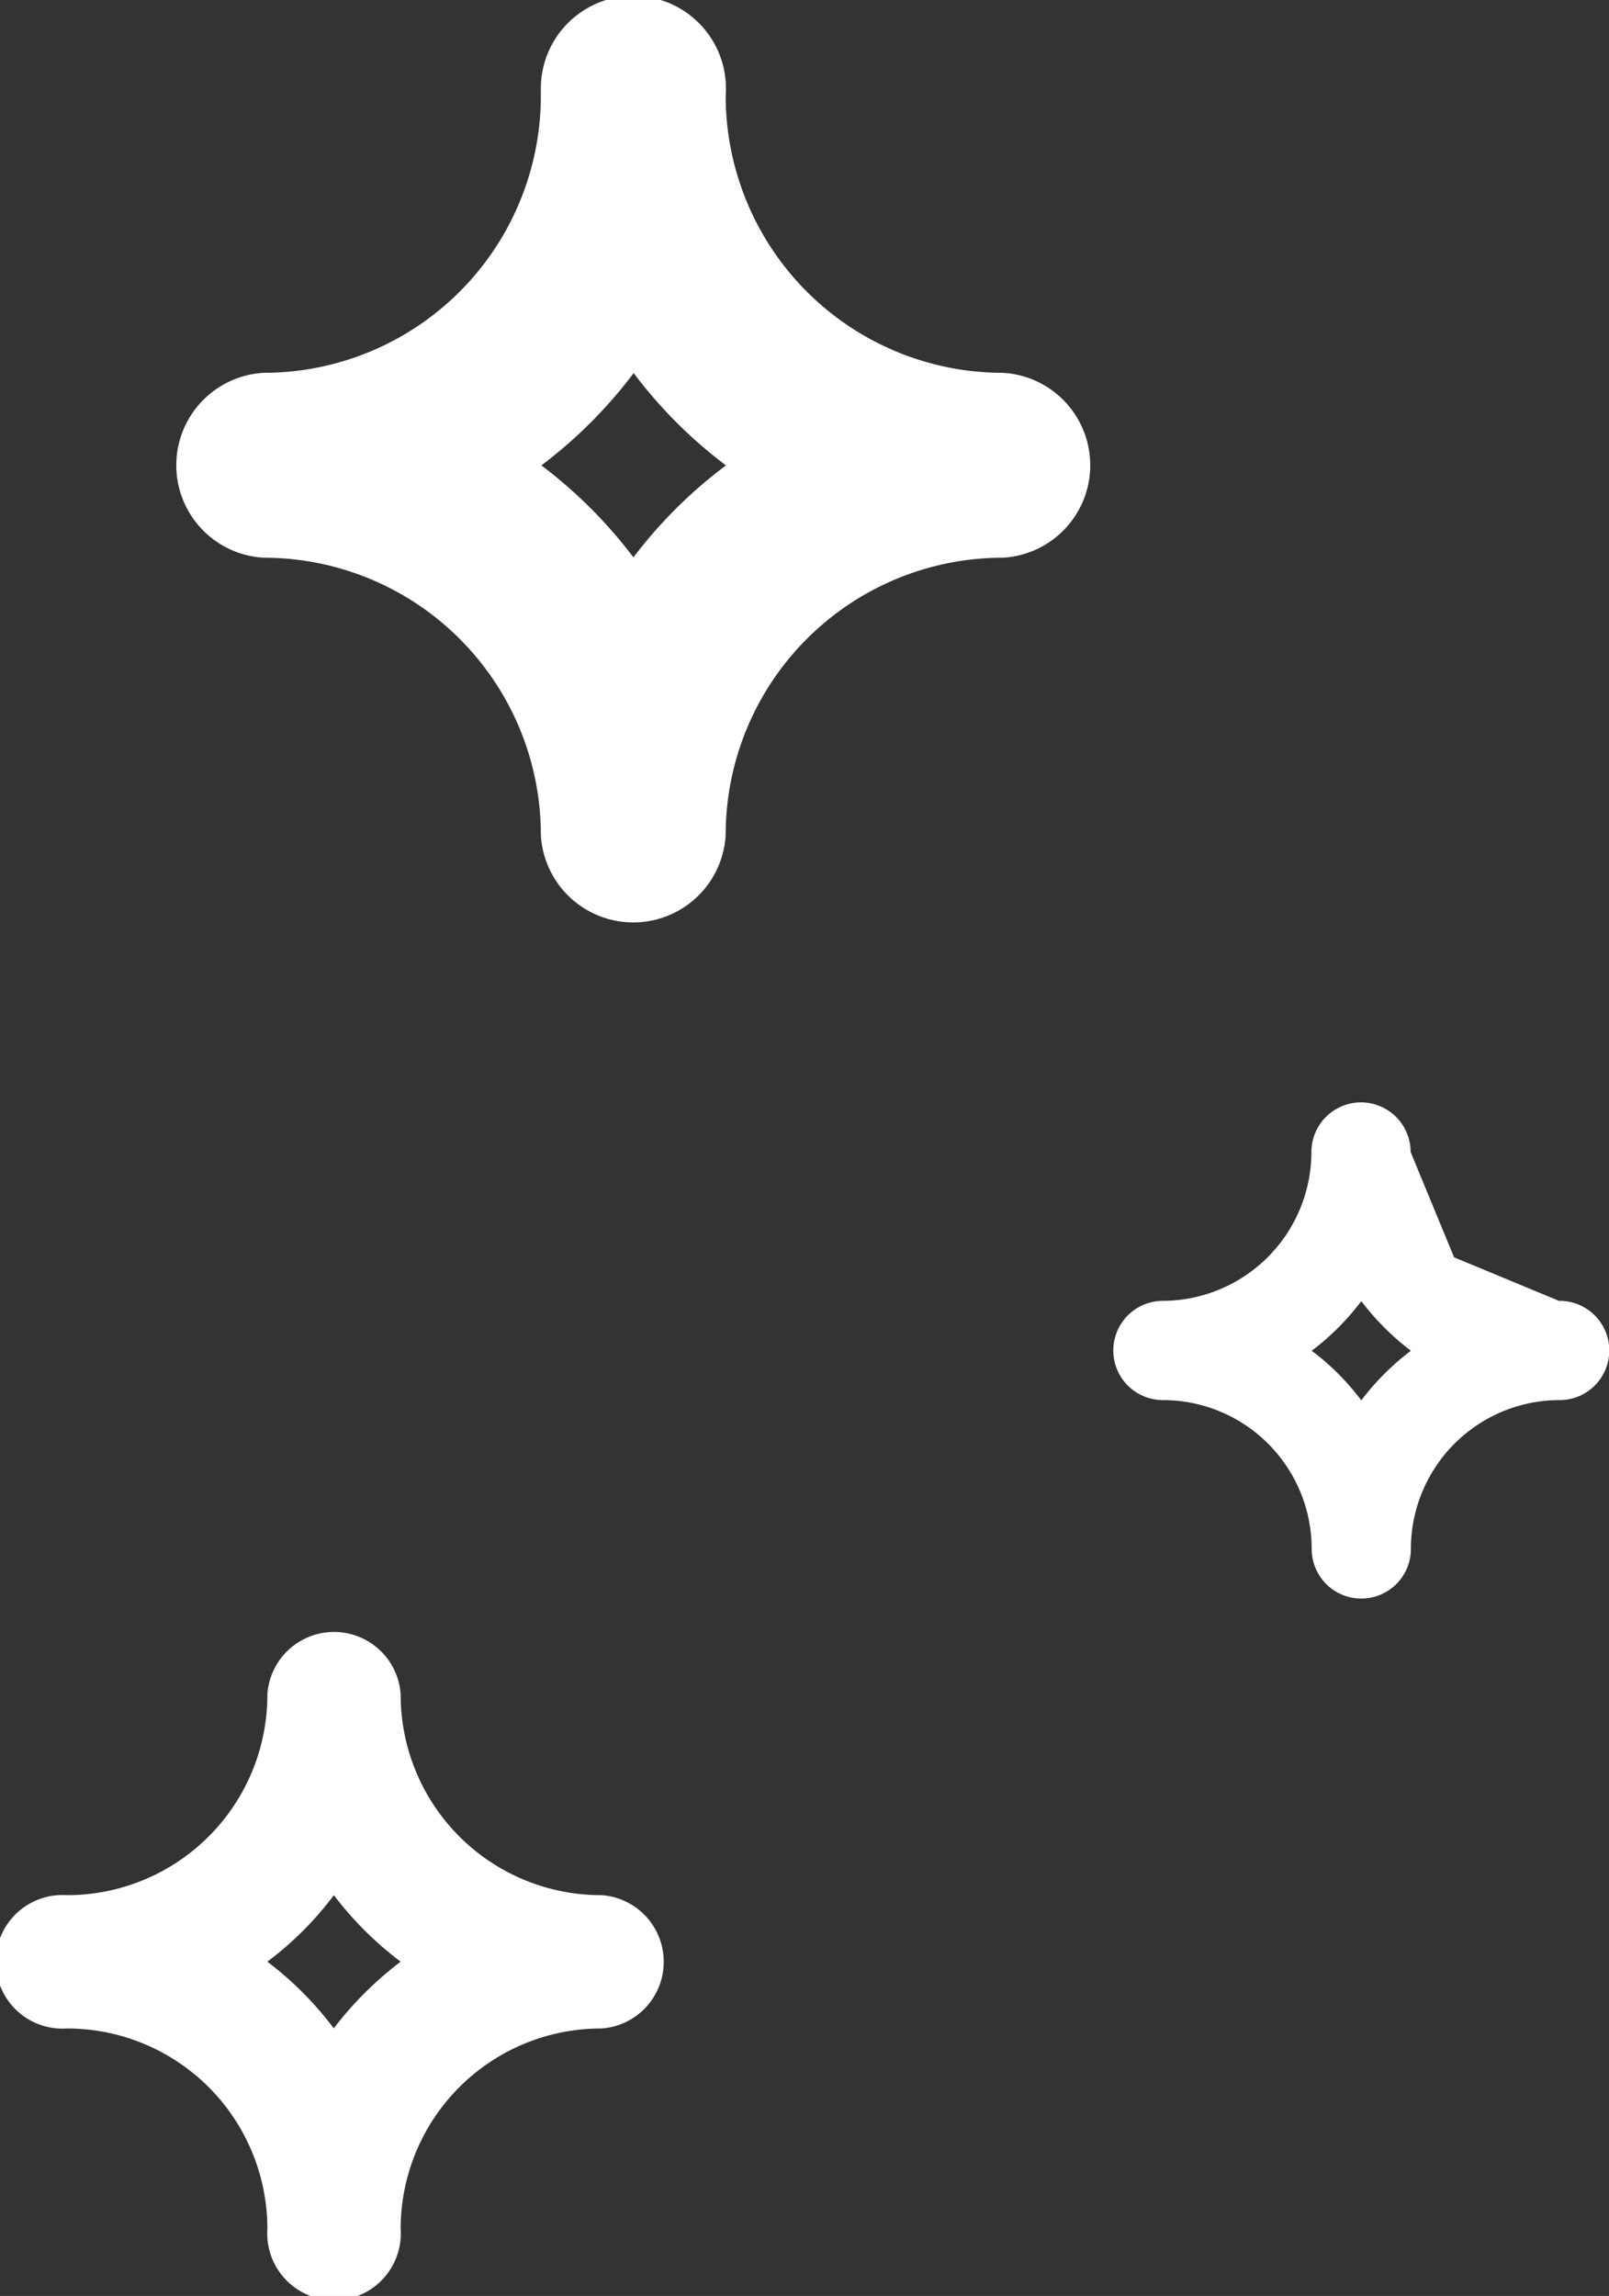
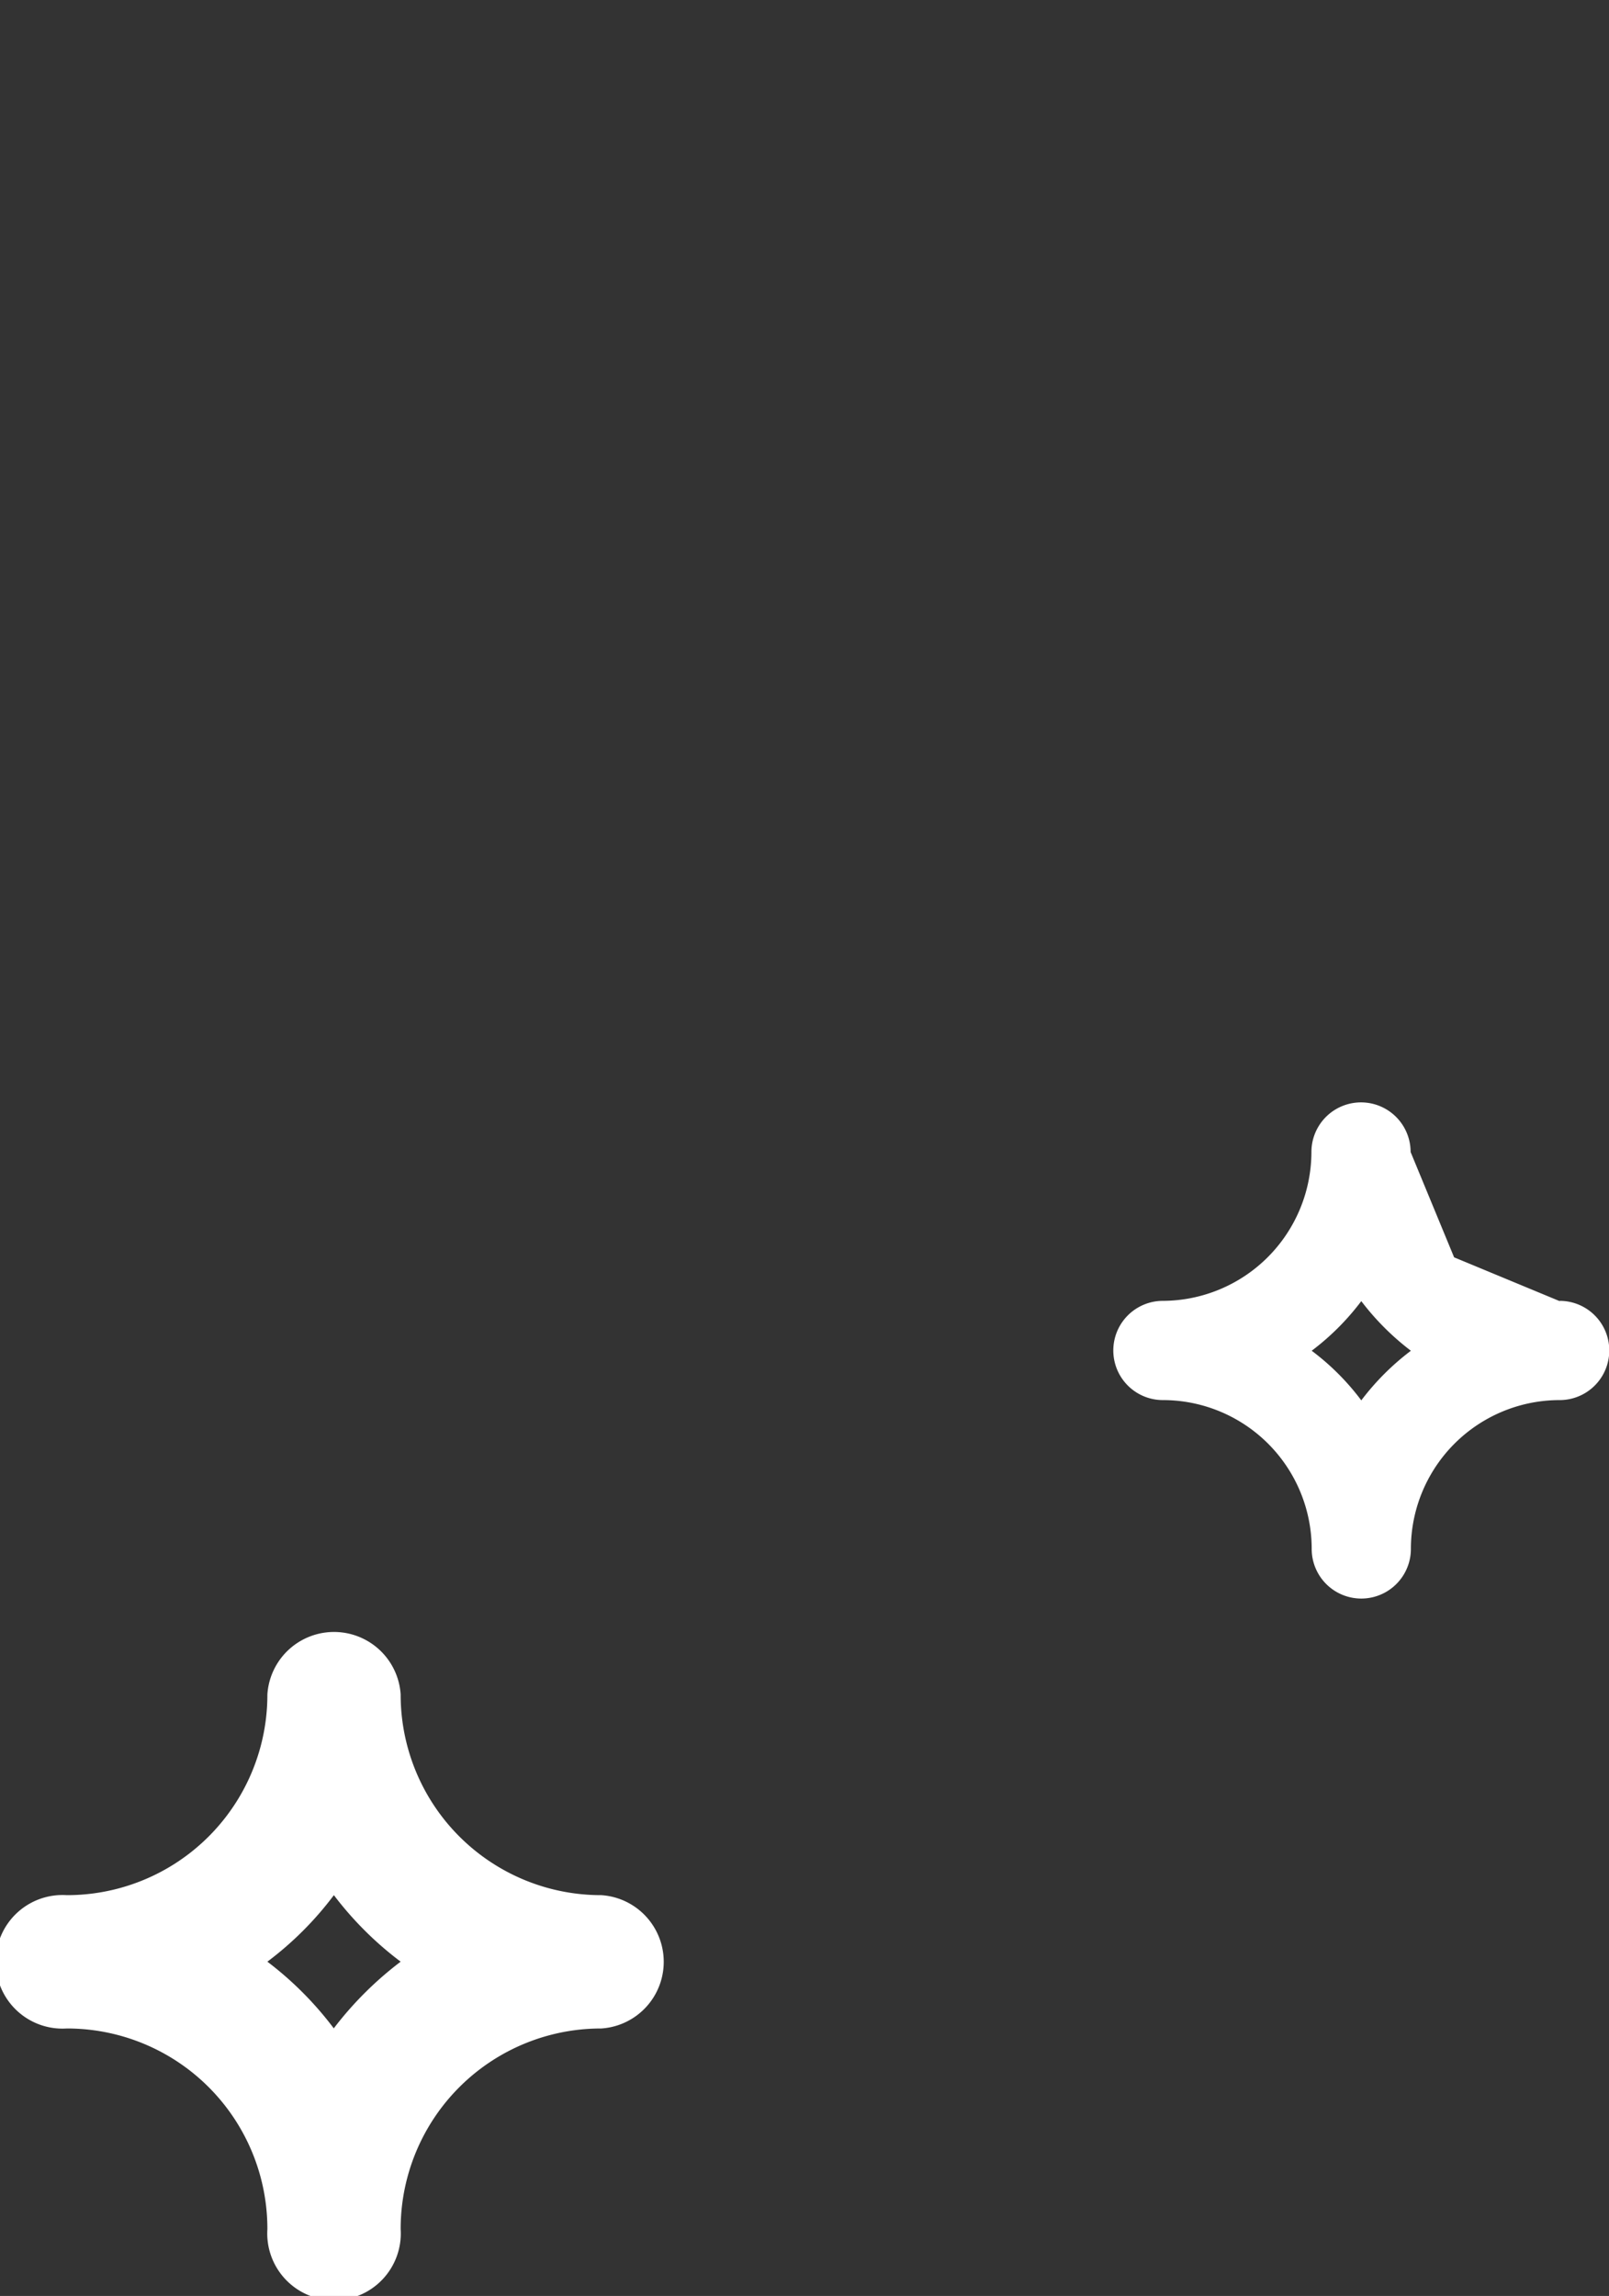
<svg xmlns="http://www.w3.org/2000/svg" width="5.807" height="8.283" viewBox="0 0 5.807 8.283">
  <rect x="0" y="0" width="5.807" height="8.283" fill="#333333" stroke="none" />
  <g id="_1" data-name="1" transform="translate(-315.221 -72.417)">
-     <path id="Path_6410-3" data-name="Path 6410-3" d="M41.588,122.057a1,1,0,0,1-1-1,.334.334,0,1,0-.667-.025v.025a1,1,0,0,1-1,1h0a.334.334,0,0,0,0,.667,1,1,0,0,1,1,1h0a.334.334,0,0,0,.667,0,1,1,0,0,1,1-1h0a.334.334,0,0,0,0-.667Zm-1.332.667a1.705,1.705,0,0,0-.333-.333,1.7,1.7,0,0,0,.333-.333,1.679,1.679,0,0,0,.333.333A1.68,1.68,0,0,0,40.255,122.723Z" transform="translate(277.252 -48.295)" fill="#fff" />
    <path id="Path_6411-3" data-name="Path 6411-3" d="M40.594,127.62a.723.723,0,0,1-.724-.724h0a.241.241,0,0,0-.481,0,.723.723,0,0,1-.724.724.241.241,0,1,0,0,.481.723.723,0,0,1,.724.724.241.241,0,1,0,.481,0h0a.723.723,0,0,1,.724-.724.241.241,0,0,0,0-.481Zm-.965.481a1.23,1.23,0,0,0-.24-.241,1.2,1.2,0,0,0,.24-.24,1.23,1.23,0,0,0,.241.24A1.262,1.262,0,0,0,39.629,128.1Z" transform="translate(276.797 -48.366)" fill="#fff" />
    <path id="Path_6412-3" data-name="Path 6412-3" d="M36.678,121.79l-.381-.158-.157-.38a.179.179,0,0,0-.358,0h0a.538.538,0,0,1-.536.537.179.179,0,1,0,0,.358h0a.537.537,0,0,1,.537.537.179.179,0,1,0,.358,0,.537.537,0,0,1,.537-.537.179.179,0,1,0,0-.358Zm-.716.358a.888.888,0,0,0-.179-.179.909.909,0,0,0,.179-.179.94.94,0,0,0,.179.179A.918.918,0,0,0,35.962,122.148Z" transform="translate(284.172 -44.679)" fill="#fff" />
  </g>
</svg>